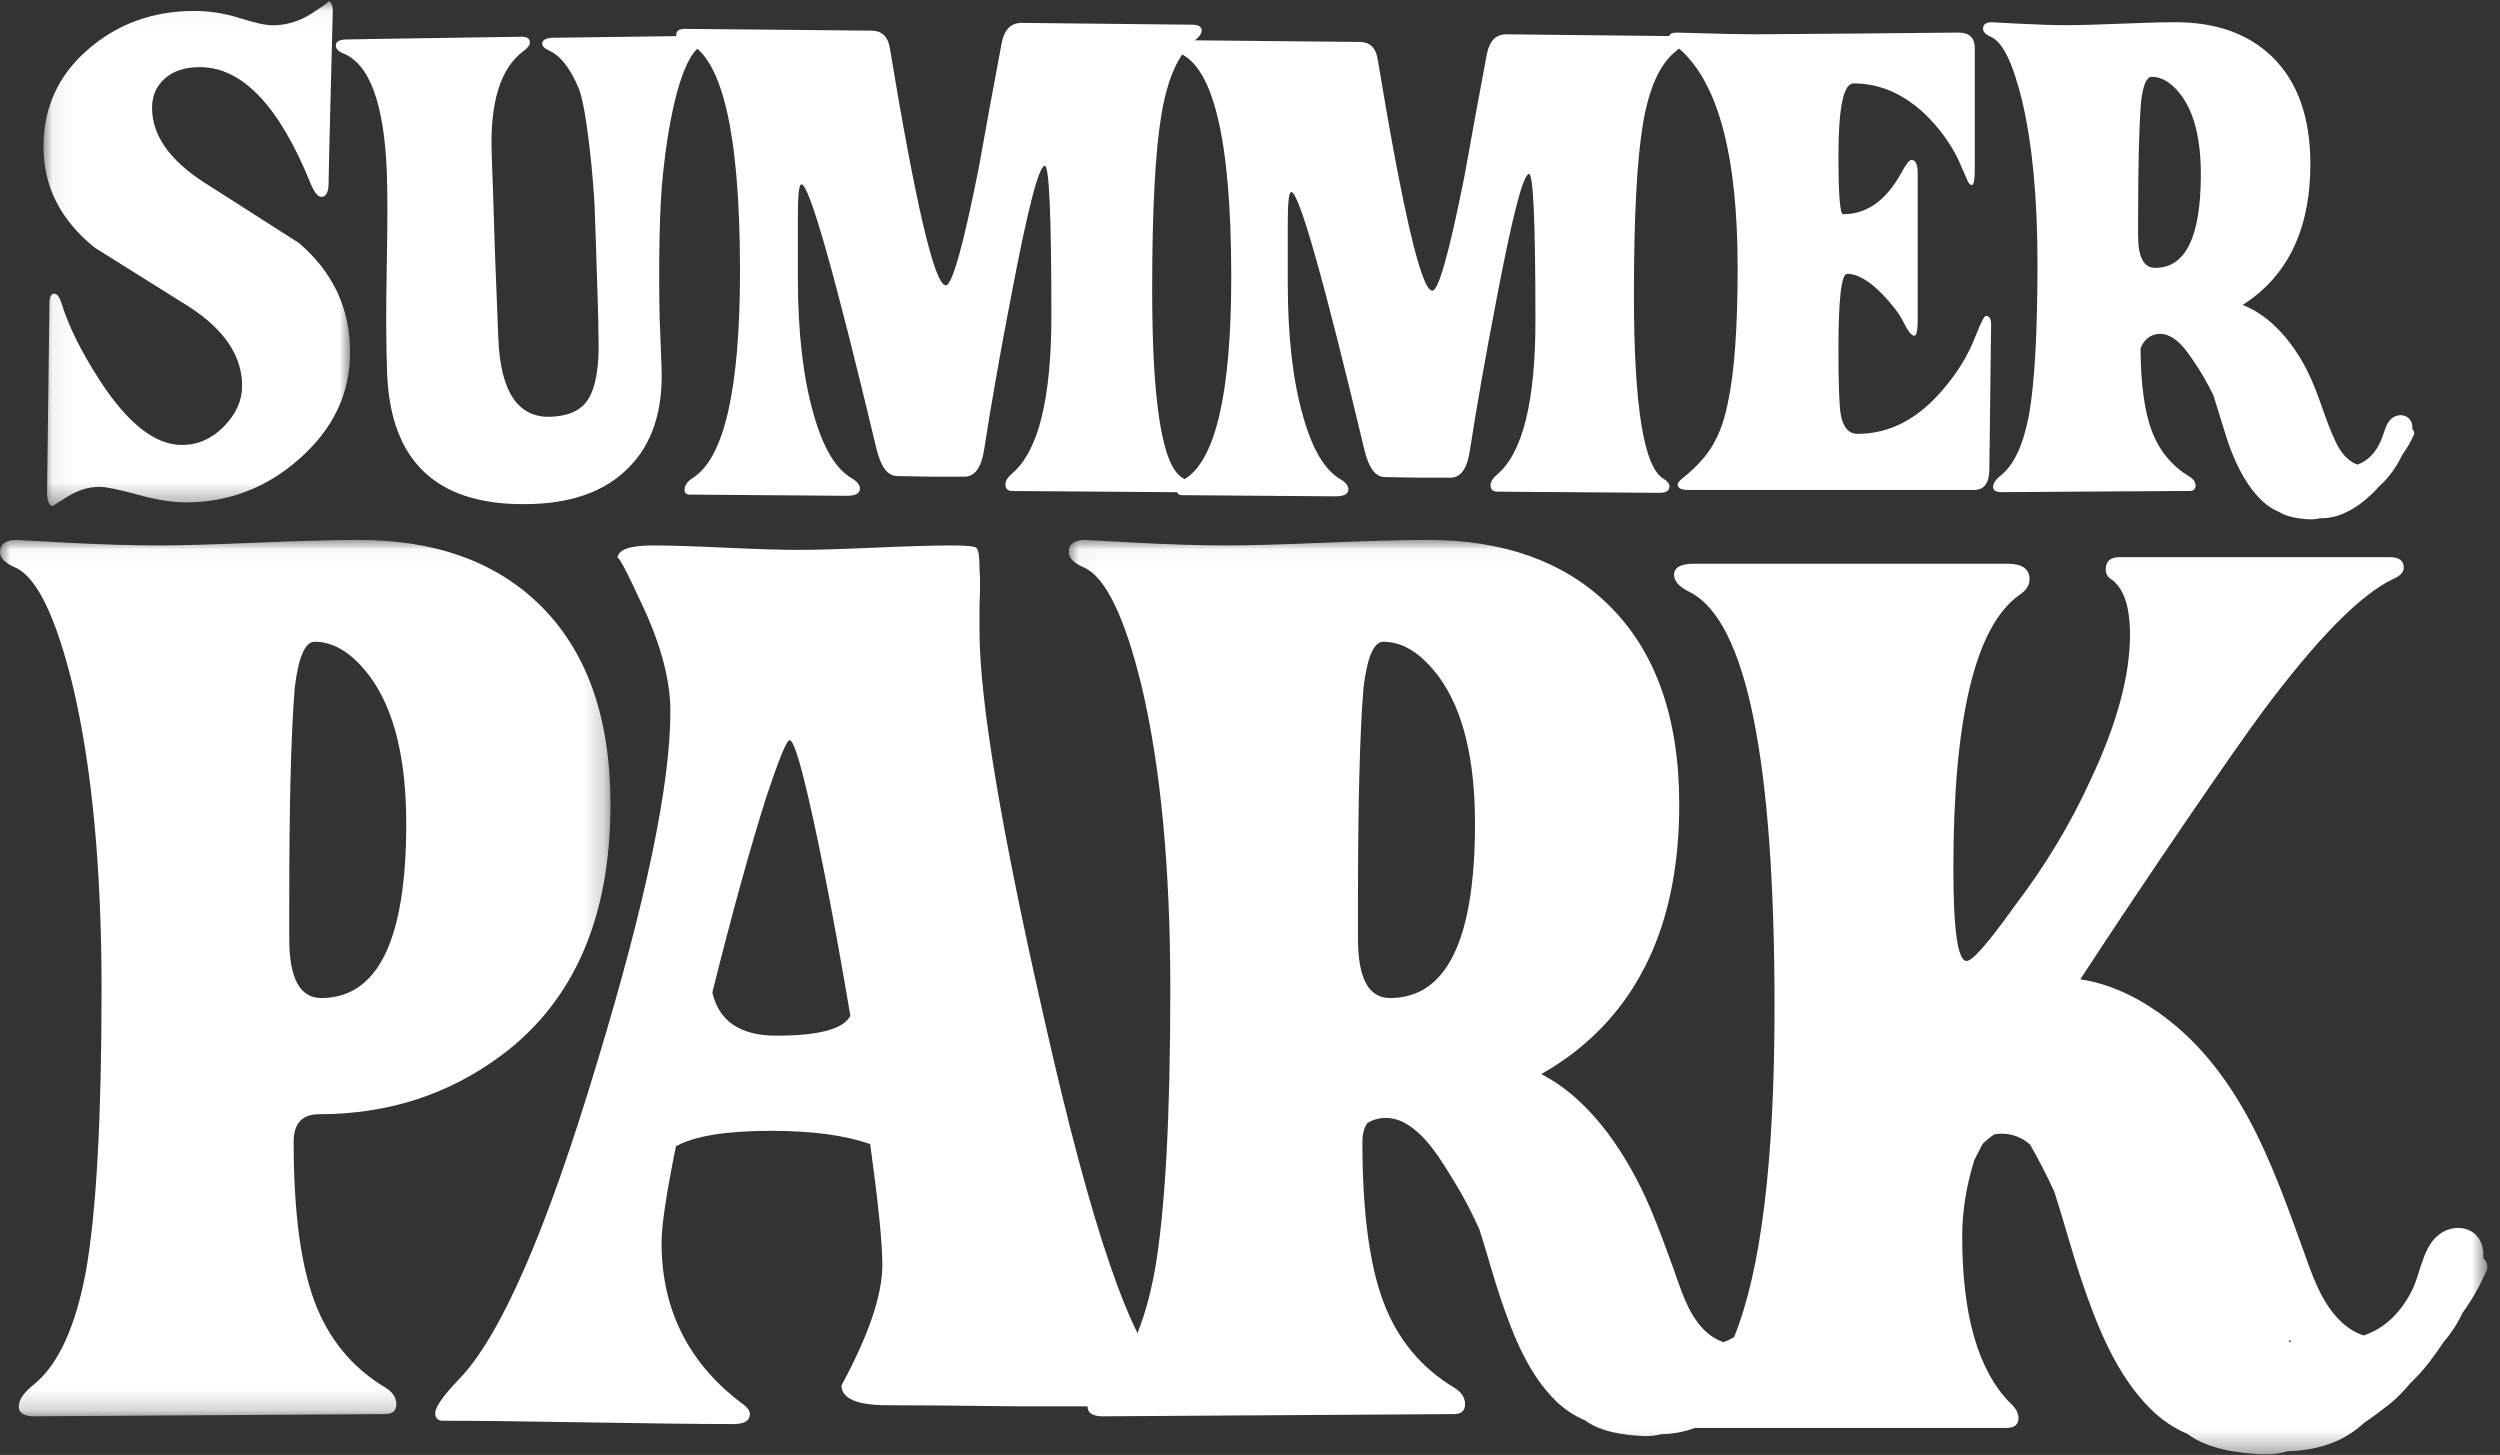
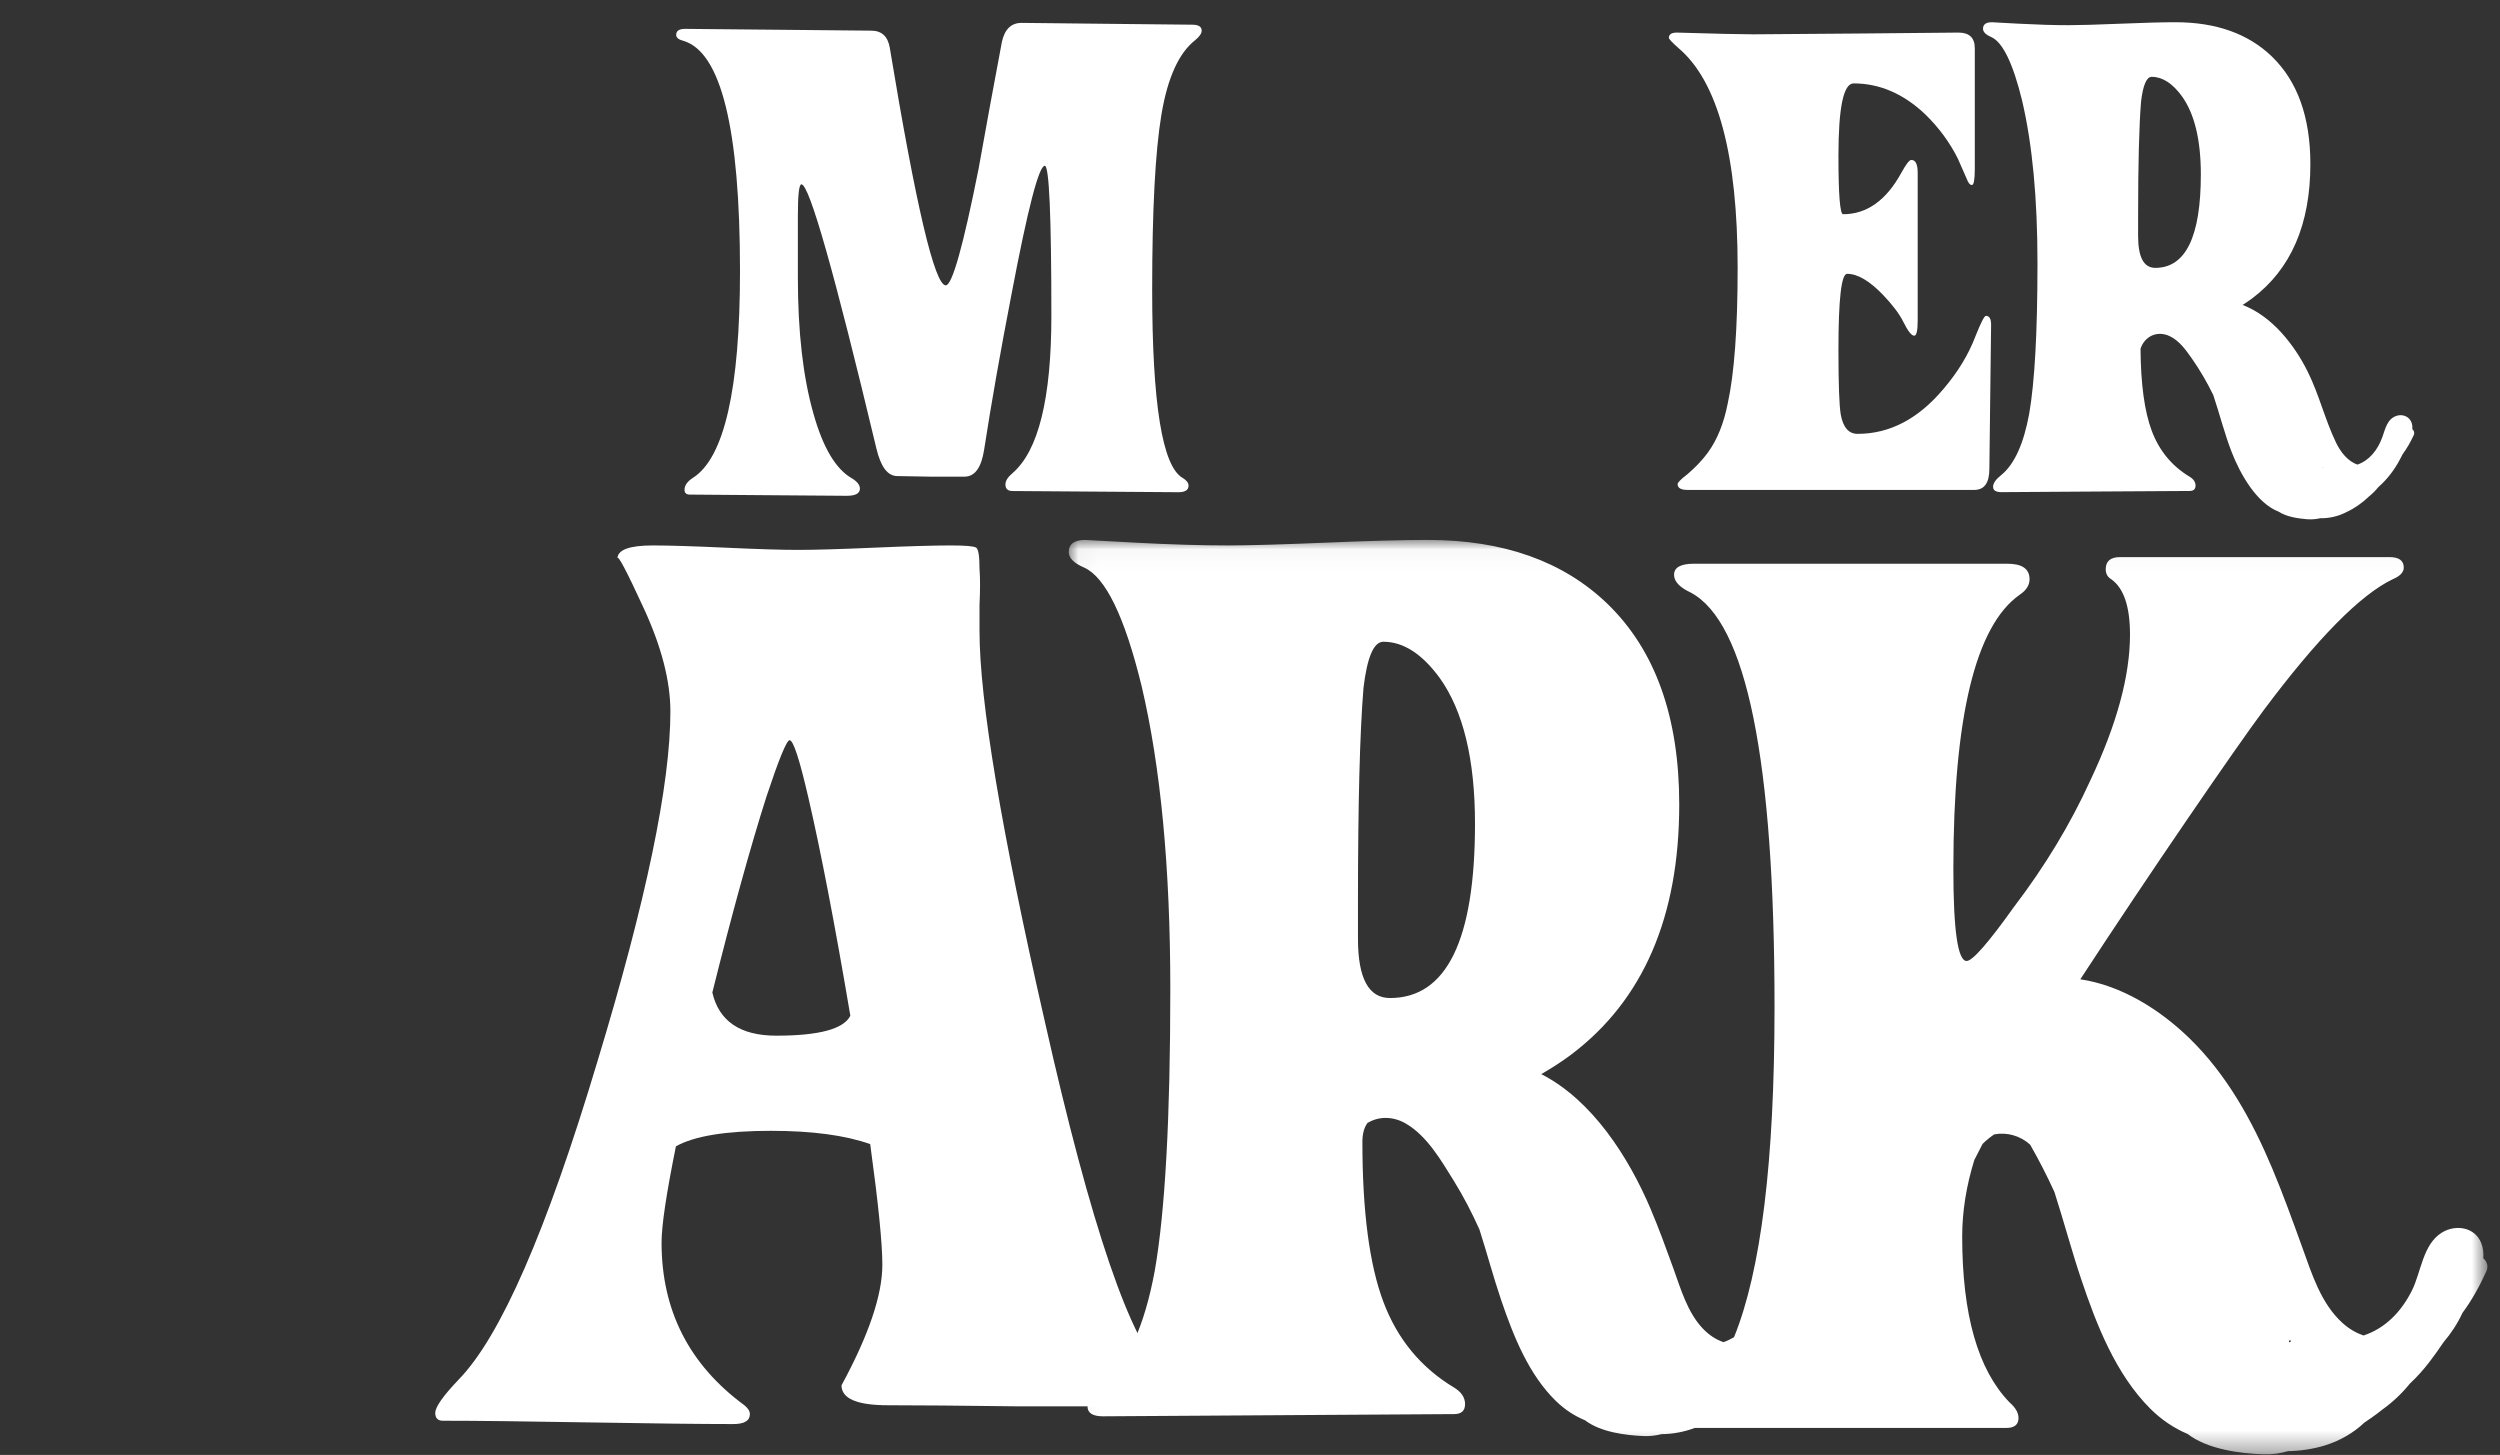
<svg xmlns="http://www.w3.org/2000/svg" xmlns:xlink="http://www.w3.org/1999/xlink" width="122px" height="71px" viewBox="0 0 122 71" version="1.1">
  <rect x="0" y="0" width="122" height="71" fill="#333333" stroke="none" />
  <title>Artboard</title>
  <desc>Created with Sketch.</desc>
  <defs>
-     <polygon id="path-1" points="0.056 0.028 15.018 0.028 15.018 24.652 0.056 24.652 0.056 0.028" />
-     <polygon id="path-3" points="0 42.803 0 0.035 29.792 0.035 29.792 42.803 1.57893294e-15 42.803" />
    <polygon id="path-5" points="69.261 44.659 69.261 0.035 0.03 0.035 0.03 44.659 69.261 44.659" />
  </defs>
  <g id="Page-1" stroke="none" stroke-width="1" fill="none" fill-rule="evenodd">
    <g id="Artboard">
      <g id="Page-1">
-         <path d="M34.224,2.014 C34.228,2.128 34.157,2.255 34.011,2.394 C33.098,3.304 32.587,6.273 32.366,8.373 C32.166,10.055 32.138,13.212 32.192,15.549 L32.283,17.901 C32.367,20.028 31.833,21.665 30.683,22.813 C29.606,23.92 28.064,24.513 26.056,24.592 C21.453,24.773 19.065,22.651 18.892,18.227 C18.838,16.841 18.832,15.106 18.874,13.022 C18.915,10.938 18.912,9.264 18.878,8.41 C18.746,5.03 18.025,3.09 16.715,2.59 C16.503,2.503 16.395,2.384 16.389,2.232 C16.381,2.042 16.538,1.941 16.86,1.928 C17.088,1.919 18.538,1.896 21.212,1.857 C23.885,1.819 25.279,1.797 25.393,1.793 C25.696,1.781 25.851,1.87 25.859,2.06 C25.864,2.193 25.756,2.34 25.534,2.501 C24.41,3.343 23.897,5.028 23.996,7.553 C24.032,8.483 24.089,10.188 24.151,12.258 C24.232,14.309 24.287,15.724 24.317,16.502 C24.42,19.122 25.276,20.401 26.886,20.338 C27.739,20.304 28.335,20.034 28.676,19.526 C29.088,18.901 29.264,17.82 29.204,16.282 C29.158,15.124 29.244,17.082 29.171,14.726 C29.098,12.371 29.048,10.842 29.02,10.14 C28.974,8.963 28.645,5.276 28.237,4.303 C27.829,3.331 27.355,2.722 26.814,2.477 C26.582,2.372 26.464,2.262 26.46,2.148 C26.452,1.959 26.619,1.857 26.96,1.843 C27.054,1.84 28.155,1.825 30.259,1.799 C32.364,1.774 33.521,1.757 33.73,1.749 C34.051,1.736 34.216,1.825 34.224,2.014" id="Fill-1" fill="#FFFFFF" />
        <g id="Group-5" transform="translate(2.066, 0.039)">
          <mask id="mask-2" fill="white">
            <use xlink:href="#path-1" />
          </mask>
          <g id="Clip-4" />
          <path d="M15.018,17.154 C15.018,19.177 14.183,20.918 12.514,22.377 C10.923,23.777 9.079,24.477 6.984,24.477 C6.343,24.477 5.562,24.35 4.64,24.098 C3.719,23.845 3.102,23.719 2.792,23.719 C2.268,23.719 1.754,23.874 1.249,24.185 C0.745,24.496 0.502,24.652 0.522,24.652 C0.328,24.652 0.231,24.419 0.231,23.952 C0.231,23.777 0.25,22.255 0.289,19.386 C0.328,16.518 0.347,14.976 0.347,14.762 C0.347,14.451 0.425,14.295 0.58,14.295 C0.716,14.295 0.832,14.441 0.929,14.732 C1.259,15.841 1.89,17.115 2.821,18.555 C4.179,20.636 5.509,21.676 6.809,21.676 C7.585,21.676 8.269,21.375 8.861,20.772 C9.453,20.169 9.749,19.508 9.749,18.788 C9.749,17.349 8.905,16.074 7.217,14.966 C5.664,13.994 4.111,13.021 2.559,12.048 C0.89,10.706 0.056,9.063 0.056,7.118 C0.056,5.212 0.779,3.631 2.225,2.377 C3.67,1.122 5.402,0.495 7.42,0.495 C8.157,0.495 8.895,0.612 9.633,0.845 C10.37,1.078 10.903,1.195 11.233,1.195 C11.912,1.195 12.553,1.001 13.155,0.612 C13.756,0.223 14.018,0.028 13.941,0.028 C14.096,0.028 14.173,0.193 14.173,0.524 C14.173,0.582 14.139,1.92 14.071,4.536 C14.003,7.152 13.97,8.596 13.97,8.868 C13.97,9.335 13.853,9.569 13.62,9.569 C13.446,9.569 13.271,9.354 13.096,8.927 C11.563,5.134 9.759,3.237 7.682,3.237 C6.964,3.237 6.396,3.422 5.979,3.792 C5.562,4.161 5.354,4.638 5.354,5.221 C5.354,6.544 6.188,7.75 7.857,8.839 C9.409,9.831 10.961,10.823 12.514,11.815 C14.183,13.235 15.018,15.015 15.018,17.154" id="Fill-3" fill="#FFFFFF" mask="url(#mask-2)" />
        </g>
        <path d="M58.642,1.496 C58.642,1.633 58.535,1.788 58.321,1.963 C57.526,2.586 56.978,3.797 56.677,5.596 C56.376,7.395 56.226,10.24 56.226,14.13 C56.226,19.693 56.721,22.756 57.71,23.32 C57.904,23.437 58.001,23.563 58.001,23.699 C58.001,23.913 57.836,24.02 57.506,24.02 C57.39,24.02 56.041,24.01 53.461,23.991 C50.879,23.971 49.531,23.962 49.415,23.962 C49.182,23.962 49.065,23.855 49.065,23.641 C49.065,23.465 49.182,23.281 49.415,23.086 C50.676,21.997 51.307,19.439 51.307,15.413 C51.307,10.531 51.2,8.09 50.987,8.09 C50.697,8.09 50.154,10.181 49.361,14.363 C48.819,17.164 48.373,19.693 48.025,21.949 C47.889,22.824 47.57,23.261 47.067,23.261 L45.411,23.261 C44.482,23.242 43.94,23.232 43.785,23.232 C43.321,23.232 42.982,22.785 42.769,21.89 C40.717,13.294 39.497,8.995 39.11,8.995 C38.993,8.995 38.936,9.51 38.936,10.541 L38.936,11.941 L38.936,13.546 C38.936,16.191 39.188,18.399 39.692,20.169 C40.158,21.842 40.788,22.902 41.585,23.349 C41.836,23.505 41.963,23.67 41.963,23.845 C41.963,24.078 41.749,24.195 41.323,24.195 C41.109,24.195 39.823,24.185 37.466,24.166 C35.108,24.146 33.842,24.136 33.667,24.136 C33.492,24.136 33.405,24.059 33.405,23.903 C33.405,23.689 33.541,23.495 33.813,23.32 C35.345,22.347 36.112,18.982 36.112,13.225 C36.112,6.281 35.19,2.537 33.347,1.992 C33.114,1.934 32.998,1.837 32.998,1.7 C32.998,1.506 33.143,1.409 33.434,1.409 C33.551,1.409 35.059,1.424 37.961,1.452 C40.861,1.482 42.38,1.496 42.516,1.496 C43.02,1.496 43.321,1.769 43.418,2.313 C44.699,10.055 45.611,13.925 46.154,13.925 C46.465,13.925 46.999,12.029 47.755,8.236 C48.124,6.174 48.502,4.113 48.891,2.051 C49.026,1.428 49.346,1.117 49.851,1.117 C49.948,1.117 51.311,1.132 53.941,1.161 C56.57,1.19 57.982,1.205 58.176,1.205 C58.486,1.205 58.642,1.302 58.642,1.496" id="Fill-6" fill="#FFFFFF" />
-         <path d="M82.095,2.046 C82.095,2.179 81.991,2.331 81.782,2.502 C81.005,3.11 80.469,4.293 80.176,6.051 C79.882,7.808 79.735,10.588 79.735,14.388 C79.735,19.823 80.218,22.815 81.185,23.366 C81.374,23.481 81.47,23.604 81.47,23.737 C81.47,23.946 81.308,24.05 80.986,24.05 C80.872,24.05 79.555,24.041 77.033,24.022 C74.512,24.003 73.194,23.993 73.081,23.993 C72.853,23.993 72.739,23.889 72.739,23.68 C72.739,23.509 72.853,23.328 73.081,23.138 C74.313,22.074 74.929,19.575 74.929,15.642 C74.929,10.873 74.825,8.488 74.617,8.488 C74.333,8.488 73.804,10.531 73.028,14.616 C72.499,17.352 72.064,19.823 71.723,22.027 C71.591,22.882 71.279,23.309 70.787,23.309 L69.17,23.309 C68.262,23.291 67.732,23.281 67.581,23.281 C67.127,23.281 66.796,22.844 66.588,21.97 C64.583,13.571 63.392,9.371 63.014,9.371 C62.9,9.371 62.843,9.875 62.843,10.882 L62.843,12.25 L62.843,13.818 C62.843,16.402 63.089,18.559 63.583,20.288 C64.038,21.923 64.653,22.958 65.431,23.395 C65.677,23.547 65.801,23.708 65.801,23.88 C65.801,24.107 65.592,24.221 65.175,24.221 C64.966,24.221 63.711,24.212 61.407,24.193 C59.104,24.174 57.867,24.164 57.696,24.164 C57.525,24.164 57.44,24.088 57.44,23.937 C57.44,23.727 57.573,23.537 57.838,23.366 C59.336,22.416 60.085,19.129 60.085,13.504 C60.085,6.72 59.184,3.063 57.384,2.531 C57.156,2.474 57.042,2.379 57.042,2.245 C57.042,2.056 57.184,1.96 57.469,1.96 C57.583,1.96 59.056,1.975 61.891,2.003 C64.725,2.032 66.208,2.046 66.341,2.046 C66.834,2.046 67.127,2.312 67.223,2.844 C68.474,10.407 69.365,14.188 69.896,14.188 C70.199,14.188 70.72,12.336 71.46,8.63 C71.82,6.616 72.189,4.602 72.569,2.587 C72.701,1.979 73.014,1.675 73.507,1.675 C73.602,1.675 74.933,1.689 77.503,1.718 C80.071,1.746 81.45,1.761 81.64,1.761 C81.943,1.761 82.095,1.856 82.095,2.046" id="Fill-8" fill="#FFFFFF" />
        <path d="M97.166,15.842 C97.166,15.937 97.152,17.086 97.124,19.29 C97.096,21.495 97.081,22.692 97.081,22.882 C97.081,23.566 96.835,23.908 96.342,23.908 L82.351,23.908 C82.028,23.908 81.868,23.813 81.868,23.623 C81.868,23.547 82.028,23.385 82.351,23.138 C82.749,22.796 83.081,22.445 83.346,22.084 C83.801,21.456 84.123,20.659 84.313,19.689 C84.635,18.227 84.797,16.023 84.797,13.077 C84.797,7.566 83.839,3.994 81.924,2.359 C81.602,2.074 81.441,1.903 81.441,1.846 C81.441,1.675 81.574,1.59 81.839,1.59 C83.716,1.647 84.957,1.675 85.564,1.675 C86.171,1.675 87.981,1.661 90.996,1.633 C94.01,1.604 95.536,1.59 95.574,1.59 C96.105,1.59 96.37,1.846 96.37,2.359 L96.37,8.231 C96.37,8.763 96.323,9.029 96.228,9.029 C96.133,9.029 96.048,8.925 95.972,8.716 C95.745,8.203 95.603,7.88 95.546,7.747 C95.148,6.949 94.616,6.227 93.953,5.58 C92.891,4.573 91.725,4.07 90.456,4.07 C89.962,4.07 89.716,5.248 89.716,7.604 C89.716,9.504 89.792,10.454 89.944,10.454 C91.1,10.454 92.048,9.78 92.787,8.43 C93.015,8.013 93.176,7.804 93.271,7.804 C93.479,7.804 93.583,8.013 93.583,8.43 L93.583,15.642 C93.583,16.136 93.527,16.383 93.414,16.383 C93.282,16.383 93.104,16.155 92.878,15.699 C92.69,15.319 92.36,14.882 91.89,14.388 C91.231,13.704 90.647,13.362 90.14,13.362 C89.857,13.362 89.716,14.597 89.716,17.067 C89.716,18.739 89.754,19.794 89.829,20.231 C89.943,20.858 90.216,21.172 90.651,21.172 C92.219,21.172 93.616,20.44 94.844,18.977 C95.542,18.16 96.061,17.305 96.402,16.411 C96.666,15.746 96.836,15.414 96.911,15.414 C97.081,15.414 97.166,15.556 97.166,15.842" id="Fill-10" fill="#FFFFFF" />
        <g id="Group-14" transform="translate(0, 26.313)">
          <mask id="mask-4" fill="white">
            <use xlink:href="#path-3" />
          </mask>
          <g id="Clip-13" />
-           <path d="M19.825,13.884 C19.825,10.746 19.25,8.374 18.101,6.769 C17.24,5.592 16.324,5.004 15.354,5.004 C14.887,5.004 14.563,5.753 14.384,7.251 C14.204,9.426 14.115,12.904 14.115,17.683 L14.115,19.502 C14.115,21.429 14.635,22.391 15.677,22.391 C18.442,22.391 19.825,19.556 19.825,13.884 M29.792,12.946 C29.792,18.432 28.032,22.503 24.512,25.156 C21.927,27.094 18.945,28.061 15.57,28.061 C14.743,28.061 14.33,28.512 14.33,29.411 C14.33,32.795 14.671,35.396 15.354,37.214 C16.036,39.033 17.186,40.427 18.802,41.399 C19.16,41.615 19.34,41.885 19.34,42.209 C19.34,42.533 19.16,42.695 18.802,42.695 C18.442,42.695 15.578,42.713 10.209,42.749 C4.839,42.784 1.993,42.803 1.67,42.803 C1.167,42.803 0.916,42.641 0.916,42.317 C0.916,41.993 1.167,41.634 1.67,41.237 C2.855,40.265 3.699,38.411 4.202,35.675 C4.705,32.795 4.956,28.224 4.956,21.96 C4.956,16.055 4.489,11.124 3.556,7.163 C2.729,3.78 1.796,1.854 0.754,1.386 C0.251,1.169 -1.3331215e-05,0.918 -1.3331215e-05,0.63 C-1.3331215e-05,0.234 0.27,0.035 0.808,0.035 C0.772,0.035 1.598,0.081 3.286,0.171 C4.974,0.26 6.465,0.305 7.758,0.305 C8.763,0.305 10.344,0.26 12.499,0.171 C14.654,0.081 16.324,0.035 17.509,0.035 C21.208,0.035 24.135,1.076 26.29,3.155 C28.625,5.415 29.792,8.678 29.792,12.946" id="Fill-12" fill="#FFFFFF" mask="url(#mask-4)" />
        </g>
        <path d="M41.497,49.568 C40.742,45.105 40.059,41.559 39.45,38.931 C39.019,37.059 38.713,36.122 38.533,36.122 C38.39,36.122 38.012,37.041 37.402,38.876 C36.612,41.36 35.732,44.547 34.762,48.434 C35.086,49.838 36.127,50.541 37.887,50.541 C39.97,50.541 41.173,50.216 41.497,49.568 M57.551,67.981 C57.551,68.413 57.101,68.63 56.204,68.63 L49.739,68.63 C46.866,68.594 44.729,68.576 43.328,68.576 C41.82,68.576 41.066,68.252 41.066,67.604 C42.394,65.156 43.059,63.195 43.059,61.718 C43.059,60.675 42.861,58.713 42.466,55.832 C41.245,55.4 39.629,55.184 37.618,55.184 C35.427,55.184 33.882,55.437 32.985,55.94 C32.518,58.244 32.284,59.81 32.284,60.638 C32.284,63.951 33.631,66.596 36.325,68.576 C36.504,68.72 36.594,68.863 36.594,69.008 C36.594,69.332 36.325,69.494 35.786,69.494 C34.205,69.494 31.844,69.466 28.701,69.413 C25.559,69.358 23.197,69.332 21.617,69.332 C21.366,69.332 21.24,69.205 21.24,68.954 C21.24,68.667 21.617,68.126 22.372,67.334 C24.419,65.246 26.681,60.063 29.16,51.782 C31.53,43.971 32.715,38.282 32.715,34.718 C32.715,33.242 32.284,31.569 31.422,29.697 C30.561,27.825 30.13,27.015 30.13,27.266 C30.13,26.835 30.702,26.618 31.848,26.618 C32.635,26.618 33.816,26.654 35.392,26.726 C36.968,26.799 38.15,26.835 38.938,26.835 C39.761,26.835 41.006,26.799 42.671,26.726 C44.336,26.654 45.58,26.618 46.403,26.618 C47.119,26.618 47.531,26.654 47.638,26.726 C47.746,26.799 47.8,27.141 47.8,27.754 C47.835,28.187 47.835,28.782 47.8,29.538 L47.8,30.782 C47.8,34.17 48.859,40.514 50.979,49.813 C53.241,59.87 55.198,65.603 56.85,67.008 C57.317,67.404 57.551,67.729 57.551,67.981" id="Fill-15" fill="#FFFFFF" />
        <path d="M113.354,22.839 C113.353,22.83 113.352,22.821 113.352,22.811 C113.36,22.816 113.368,22.822 113.374,22.83 C113.367,22.833 113.36,22.836 113.354,22.839 L113.354,22.839 Z M106.581,16.121 L106.59,16.125 C106.591,16.127 106.592,16.129 106.593,16.13 C106.589,16.127 106.585,16.124 106.581,16.121 L106.581,16.121 Z M104.34,10.547 C104.34,7.985 104.388,6.12 104.484,4.954 C104.58,4.15 104.753,3.749 105.004,3.749 C105.524,3.749 106.015,4.064 106.477,4.695 C107.093,5.556 107.401,6.828 107.401,8.51 C107.401,11.551 106.66,13.072 105.177,13.072 C104.619,13.072 104.34,12.556 104.34,11.523 L104.34,10.547 Z M117.723,20.945 C117.73,20.841 117.722,20.739 117.691,20.643 C117.587,20.326 117.25,20.192 116.946,20.294 C116.487,20.449 116.402,20.939 116.255,21.34 C116.034,21.946 115.64,22.463 115.041,22.673 C114.587,22.511 114.234,22.092 113.995,21.594 C113.462,20.482 113.173,19.264 112.624,18.153 C111.962,16.815 110.872,15.43 109.44,14.881 C109.601,14.778 109.759,14.67 109.915,14.554 C111.802,13.132 112.746,10.949 112.746,8.007 C112.746,5.719 112.12,3.969 110.868,2.758 C109.712,1.643 108.143,1.085 106.16,1.085 C105.524,1.085 104.629,1.109 103.473,1.157 C102.318,1.205 101.47,1.229 100.931,1.229 C100.238,1.229 99.439,1.205 98.533,1.157 C97.628,1.109 97.185,1.085 97.205,1.085 C96.916,1.085 96.771,1.191 96.771,1.404 C96.771,1.558 96.906,1.693 97.176,1.809 C97.734,2.06 98.235,3.093 98.678,4.907 C99.178,7.03 99.429,9.674 99.429,12.84 C99.429,16.199 99.294,18.65 99.024,20.195 C98.755,21.661 98.302,22.656 97.667,23.177 C97.397,23.39 97.262,23.582 97.262,23.756 C97.262,23.93 97.397,24.017 97.667,24.017 C97.84,24.017 99.366,24.006 102.245,23.987 C105.124,23.968 106.66,23.959 106.853,23.959 C107.045,23.959 107.142,23.872 107.142,23.698 C107.142,23.524 107.045,23.379 106.853,23.264 C105.986,22.742 105.37,21.995 105.004,21.02 C104.651,20.078 104.47,18.741 104.458,17.017 C104.656,16.417 105.256,16.119 105.866,16.397 C106.346,16.616 106.677,17.089 106.972,17.509 C107.363,18.068 107.708,18.664 108.008,19.279 C108.32,20.21 108.557,21.166 108.914,22.081 C109.317,23.114 110.111,24.547 111.197,24.969 C111.574,25.213 112.092,25.297 112.573,25.338 C112.803,25.357 113.018,25.338 113.221,25.29 C113.676,25.299 114.131,25.191 114.527,24.979 C114.915,24.802 115.282,24.536 115.609,24.226 C115.775,24.09 115.927,23.939 116.063,23.771 C116.494,23.395 116.86,22.916 117.126,22.402 C117.171,22.326 117.212,22.247 117.249,22.166 C117.465,21.874 117.644,21.551 117.791,21.234 C117.844,21.119 117.8,21.009 117.723,20.945 L117.723,20.945 Z" id="Fill-17" fill="#FFFFFF" />
        <g id="Group-21" transform="translate(52.125, 26.313)">
          <mask id="mask-6" fill="white">
            <use xlink:href="#path-5" />
          </mask>
          <g id="Clip-20" />
          <path d="M59.578,39.193 C59.578,39.166 59.577,39.139 59.576,39.112 C59.6,39.106 59.623,39.1 59.647,39.093 C59.651,39.098 59.654,39.102 59.659,39.106 C59.665,39.119 59.672,39.132 59.679,39.146 C59.644,39.158 59.61,39.173 59.578,39.193 L59.578,39.193 Z M14.144,17.683 C14.144,12.904 14.234,9.426 14.414,7.251 C14.593,5.752 14.916,5.004 15.383,5.004 C16.353,5.004 17.269,5.592 18.131,6.769 C19.28,8.374 19.855,10.746 19.855,13.884 C19.855,19.556 18.472,22.391 15.707,22.391 C14.665,22.391 14.144,21.429 14.144,19.502 L14.144,17.683 Z M69.061,35.093 C69.079,34.831 69.052,34.576 68.957,34.342 C68.64,33.561 67.704,33.426 67.034,33.84 C66.106,34.415 66.026,35.769 65.576,36.667 C65.064,37.69 64.28,38.511 63.214,38.859 C62.853,38.735 62.507,38.536 62.192,38.251 C61.137,37.298 60.696,35.859 60.227,34.562 C59.757,33.264 59.291,31.965 58.755,30.692 C57.775,28.364 56.535,26.115 54.707,24.343 C53.278,22.958 51.402,21.772 49.394,21.477 C52.671,16.451 56.968,10.186 58.337,8.352 C60.959,4.842 63.06,2.709 64.641,1.953 C64.999,1.802 65.179,1.613 65.179,1.384 C65.179,1.043 64.946,0.874 64.479,0.874 L51.334,0.874 C50.867,0.874 50.634,1.071 50.634,1.467 C50.634,1.683 50.723,1.845 50.903,1.953 C51.514,2.385 51.819,3.285 51.819,4.653 C51.819,6.67 51.173,9.046 49.879,11.781 C48.91,13.906 47.671,15.957 46.162,17.937 C44.904,19.701 44.133,20.583 43.846,20.583 C43.415,20.583 43.199,19.085 43.199,16.089 C43.199,8.688 44.277,4.23 46.432,2.713 C46.755,2.498 46.917,2.244 46.917,1.955 C46.917,1.45 46.557,1.197 45.839,1.197 L30.539,1.197 C29.892,1.197 29.569,1.378 29.569,1.737 C29.569,2.061 29.838,2.349 30.377,2.601 C33.106,4.041 34.472,10.791 34.472,22.85 C34.472,30.346 33.812,35.708 32.495,38.943 C32.333,39.037 32.164,39.122 31.979,39.184 C31.618,39.06 31.279,38.842 30.981,38.53 C30.221,37.733 29.899,36.593 29.534,35.581 C29.178,34.598 28.821,33.614 28.412,32.652 C27.365,30.192 25.59,27.379 23.089,26.105 C23.585,25.817 24.072,25.508 24.542,25.156 C28.062,22.503 29.822,18.432 29.822,12.946 C29.822,8.678 28.654,5.415 26.32,3.155 C24.165,1.076 21.237,0.035 17.539,0.035 C16.353,0.035 14.684,0.081 12.528,0.171 C10.374,0.26 8.793,0.305 7.787,0.305 C6.494,0.305 5.004,0.26 3.316,0.171 C1.627,0.081 0.802,0.035 0.838,0.035 C0.299,0.035 0.03,0.234 0.03,0.63 C0.03,0.918 0.281,1.169 0.784,1.386 C1.825,1.854 2.759,3.78 3.585,7.163 C4.519,11.124 4.986,16.055 4.986,21.96 C4.986,28.224 4.734,32.795 4.232,35.675 C3.729,38.411 2.885,40.265 1.7,41.237 C1.196,41.634 0.945,41.993 0.945,42.317 C0.945,42.641 1.196,42.803 1.7,42.803 C2.023,42.803 4.869,42.784 10.239,42.749 C15.608,42.713 18.472,42.695 18.832,42.695 C19.19,42.695 19.37,42.533 19.37,42.209 C19.37,41.885 19.19,41.615 18.832,41.399 C17.215,40.427 16.065,39.033 15.383,37.214 C14.701,35.397 14.36,32.795 14.36,29.411 C14.36,29.017 14.444,28.714 14.603,28.492 C15.132,28.165 15.835,28.143 16.48,28.517 C17.511,29.114 18.206,30.32 18.817,31.304 C19.299,32.08 19.707,32.876 20.072,33.687 C20.442,34.84 20.752,36.016 21.14,37.155 C21.733,38.891 22.478,40.776 23.823,42.075 C24.23,42.467 24.71,42.786 25.223,42.997 C25.983,43.575 27.187,43.73 28.091,43.766 C28.392,43.778 28.682,43.743 28.959,43.673 C29.512,43.67 30.064,43.564 30.58,43.37 L45.788,43.37 C46.181,43.37 46.378,43.208 46.378,42.885 C46.378,42.633 46.234,42.381 45.946,42.128 C44.402,40.545 43.63,37.845 43.63,34.029 C43.63,32.8 43.832,31.546 44.23,30.268 C44.236,30.26 44.243,30.255 44.247,30.246 C44.373,30.001 44.499,29.756 44.624,29.511 C44.797,29.338 44.988,29.182 45.197,29.044 C45.807,28.931 46.452,29.101 46.946,29.546 C47.378,30.302 47.772,31.071 48.13,31.854 C48.583,33.263 48.964,34.701 49.431,36.093 C50.181,38.328 51.117,40.742 52.817,42.438 C53.336,42.956 53.961,43.383 54.633,43.666 C55.611,44.418 57.195,44.619 58.328,44.657 C58.748,44.671 59.149,44.614 59.534,44.503 C60.156,44.492 60.769,44.396 61.318,44.228 C62.057,44.001 62.721,43.617 63.262,43.105 C63.477,42.964 63.681,42.819 63.872,42.677 C63.96,42.611 64.047,42.543 64.133,42.475 C64.634,42.116 65.086,41.692 65.476,41.208 C65.833,40.874 66.162,40.506 66.459,40.114 C66.676,39.827 66.897,39.52 67.111,39.199 C67.484,38.758 67.803,38.279 68.045,37.754 C68.511,37.126 68.895,36.423 69.212,35.72 C69.325,35.47 69.228,35.233 69.061,35.093 L69.061,35.093 Z" id="Fill-19" fill="#FFFFFF" mask="url(#mask-6)" />
        </g>
      </g>
    </g>
  </g>
</svg>